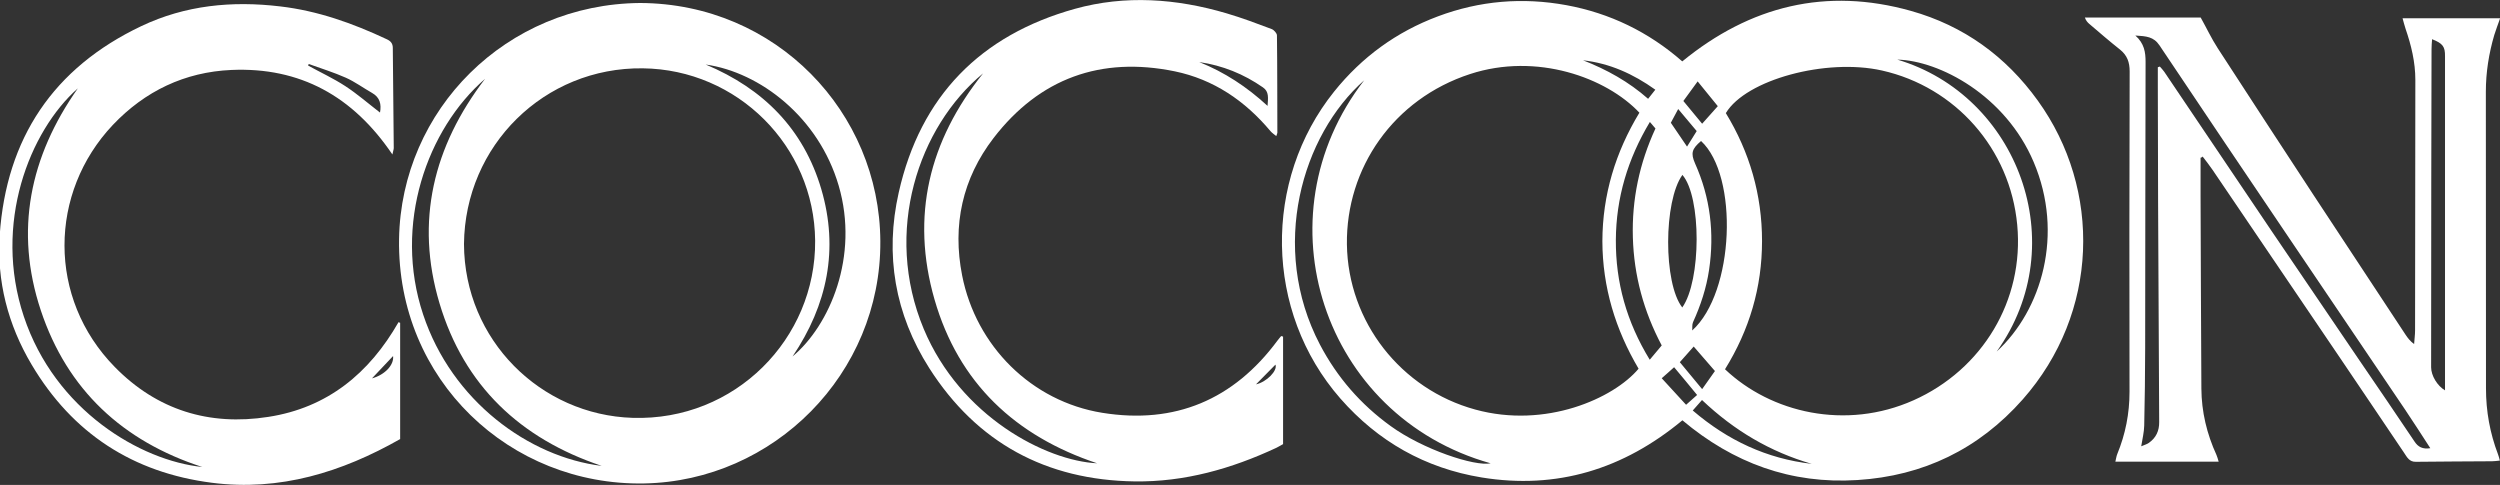
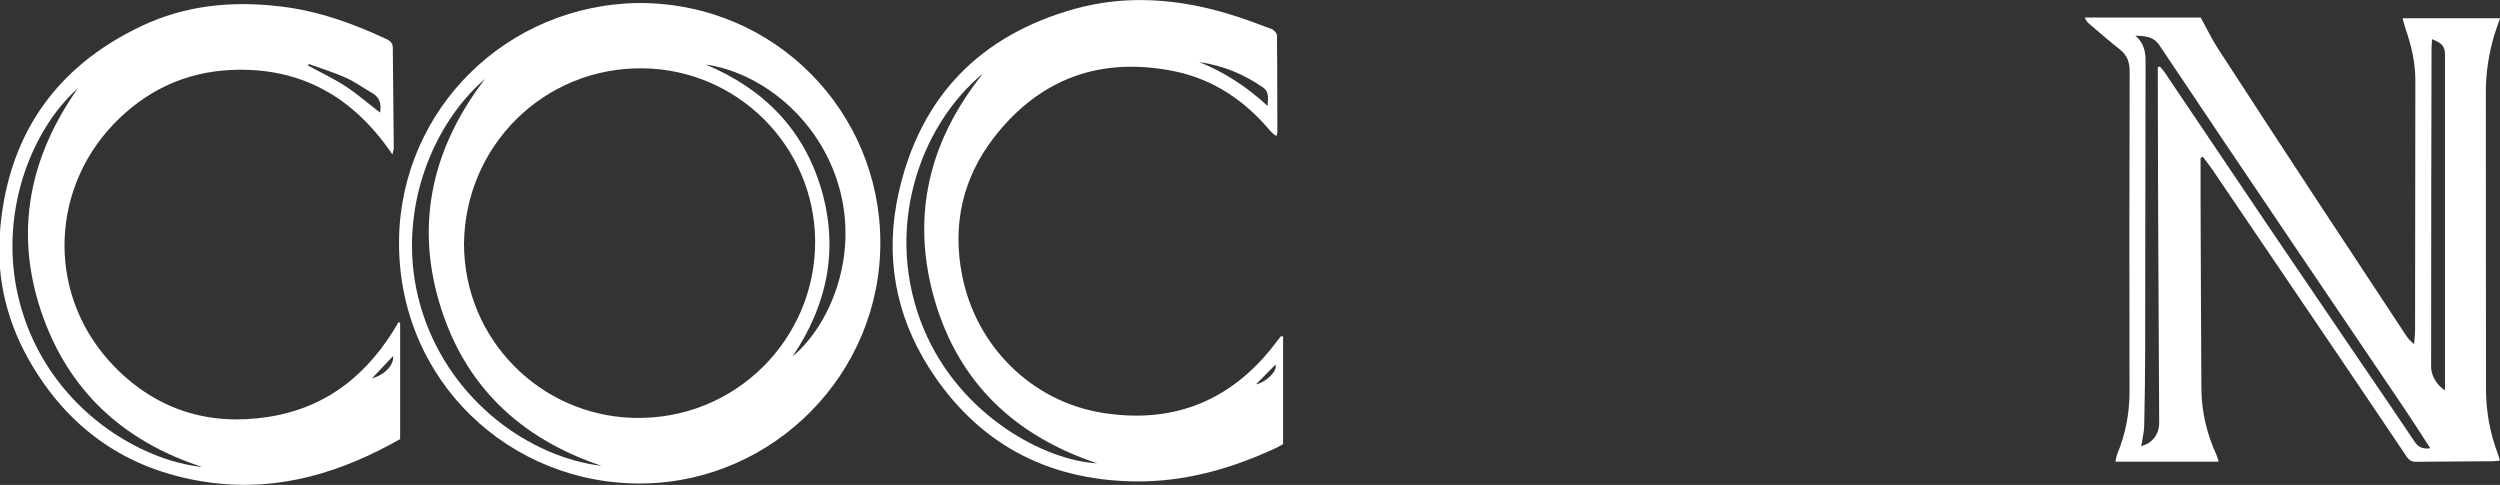
<svg xmlns="http://www.w3.org/2000/svg" version="1.1" id="by_NICF-Nettie" x="0px" y="0px" viewBox="0 0 1836.8 356.3" style="enable-background:new 0 0 1836.8 356.3;" xml:space="preserve">
  <rect x="0" y="0" width="1836.8" height="356.3" fill="#333333" stroke="none" />
  <style type="text/css">
	.st0{fill:#FFFFFF;}
</style>
  <g id="Cocoon">
-     <path class="st0" d="M1236.1,308.8c-43.4,36-92.3,51-147.5,42c-41.4-6.8-76.1-26.4-103.8-58c-56-64-56.9-160.3-4.6-225.5   c20.4-25.4,45.8-43.9,76.3-55.3c30.7-11.5,62.2-14.1,94.4-8.2c31.9,5.9,60.3,19.6,85.1,41.3C1285.9,4.3,1341.7-9.5,1404,8   c38.7,10.9,69.7,33.3,93.2,65.9c47.2,65.4,45.1,156-11.1,219.6c-32.2,36.4-73,56.2-121.5,59.2   C1316,355.8,1273.4,340.2,1236.1,308.8z M1204.5,82.8c-24.3-25.8-75.5-44.4-124.4-28.4c-56.4,18.4-91.2,69.2-90.5,125.1   c0.8,57.1,39.8,106.5,94.3,121.4c51.6,14.2,101.6-8.1,120-30c-17-28.8-26.5-59.8-26.6-93.7C1177.4,143.1,1186.9,111.9,1204.5,82.8z    M1267.4,271.3c33.7,32,88.7,45,138.5,22.8c50.5-22.5,81.4-73.4,76.2-128.8c-5.2-56.1-45.5-101.4-99.4-113.5   c-41-9.2-99.9,6.7-114.7,31.3c17.5,28.7,26.6,60,26.6,94C1294.6,211.2,1285.3,242.4,1267.4,271.3z M1002.3,59   c-45.6,40.2-70,122.6-32.5,194.2c12.6,24,29.9,43.9,51.9,59.8c23.7,17.2,61.9,29.9,73.5,27.4C971.8,305.8,924.2,159.7,1002.3,59z    M1467,258.3c33.2-30.5,49.6-86.4,27.2-139.2c-20.8-49.1-69.4-74.6-100.2-75.3C1482.3,70,1523.8,179.1,1467,258.3z M1212.2,89.6   c-16.4,27.4-24.8,55.9-25,86.6c-0.2,31.3,7.9,60.3,24.9,88.1c3.3-4,6-7.2,8.8-10.5c-13.3-25.1-20.4-51.4-21.2-79.3   c-0.8-27.9,4.8-54.5,16.6-80.1C1215.2,93.1,1214.1,91.9,1212.2,89.6z M1249.8,103.6c-6.8,5.8-7.7,9-4.4,16.5   c11.2,25,14.3,51.1,10.3,78.1c-2,13.5-6.2,26.2-11.8,38.5c-0.8,1.8-0.4,4.1-0.6,6.1C1274.4,214.8,1277.5,129.2,1249.8,103.6z    M1236.1,128.5c-13.9,19.3-14,79.7-0.1,97.4C1250,206.1,1250.1,144.6,1236.1,128.5z M1250.5,293.9c-2.5,2.9-4.5,5.1-6.8,7.7   c25.7,22,54.4,35.4,87.4,39.2C1300.7,332,1274.2,316.4,1250.5,293.9z M1236.8,74.2c4.7,5.7,9,10.8,13.8,16.7   c4-4.5,7.5-8.4,11.5-12.9c-4.9-6-9.5-11.7-14.8-18.2C1243.3,65.3,1240.2,69.6,1236.8,74.2z M1234.2,266.1   c5.5,6.6,10.6,12.8,16.4,19.8c3.6-5.2,6.5-9.2,9.4-13.3c-5.5-6.3-10.4-12-15.6-18C1240.8,258.7,1237.9,262,1234.2,266.1z    M1216.2,65.9c-16.4-11.7-33.6-19.4-53.1-21.6c17.4,6.8,33.5,15.7,47.8,28.3C1212.7,70.3,1214.1,68.5,1216.2,65.9z M1220.9,277.9   c6.1,6.6,11.8,12.8,17.9,19.5c3.2-2.9,5.6-5,8.1-7.2c-6.1-7.4-11.3-13.8-16.9-20.4C1227.1,272.5,1224.5,274.7,1220.9,277.9z    M1227.6,90.2c3.9,5.8,7.7,11.3,11.9,17.5c2.6-4.2,4.7-7.5,7.1-11.4c-4.5-5.3-8.7-10.3-13.6-16.2   C1230.7,84.3,1229.2,87.1,1227.6,90.2z" />
    <path class="st0" d="M1616.8,115.9c0,9.6,0,19.2,0,28.7c0.2,47,0.3,93.9,0.6,140.9c0.1,17,4,33.3,11.1,48.8   c0.6,1.3,0.9,2.7,1.6,4.9c-25.6,0-50.4,0-75.9,0c0.5-1.9,0.7-3.9,1.4-5.6c6-14.6,9-29.7,9-45.7c-0.2-78.5-0.1-157,0.1-235.4   c0-6.8-1.8-11.8-7-16c-7.7-6.1-15.1-12.5-22.6-18.9c-1.3-1.1-2.5-2.4-3.3-4.7c28.5,0,56.9,0,85.1,0c4.3,7.7,7.9,15.4,12.5,22.5   c23.3,36,46.9,72,70.4,107.9c22.5,34.2,45,68.4,67.6,102.6c1.6,2.4,3.4,4.8,6.3,6.9c0.2-3.4,0.7-6.7,0.7-10.1   c0.1-61.3,0.1-122.6,0.2-184c0-13-3-25.4-7.2-37.6c-0.8-2.4-1.4-4.9-2.2-7.7c24.2,0,47.6,0,71.7,0c-1.6,4.6-3.1,8.4-4.3,12.3   c-4,13.6-6.2,27.5-6.2,41.8c0.1,72.6,0.1,145.3,0.1,217.9c0,16.7,2.9,32.8,8.8,48.3c0.5,1.3,0.9,2.8,1.4,4.7   c-2.2,0.2-4,0.5-5.7,0.5c-18.7,0.2-37.3,0.1-56,0.4c-4.9,0.1-6.5-3.4-8.6-6.5c-15.7-23.2-31.2-46.4-46.9-69.5   c-31.3-46.2-62.6-92.3-93.9-138.5c-2.3-3.4-4.8-6.5-7.3-9.8C1617.9,115.6,1617.3,115.8,1616.8,115.9z M1785.6,329.3   c-6.5-10-12.5-19.4-18.7-28.6c-28.2-41.8-56.5-83.5-84.7-125.3c-31.9-47.3-63.9-94.6-95.6-142.1c-4.3-6.4-9.7-6.7-17.7-7.2   c6.6,5.9,7.5,12.3,7.5,19.4c-0.2,70-0.2,140-0.3,209.9c0,19.1-0.3,38.2-0.7,57.4c-0.1,4.7-1.3,9.4-2.2,15.1   c2.5-1.1,4.2-1.5,5.6-2.5c5.3-3.7,7.7-8.9,7.6-15.4c-0.3-54-0.6-107.9-0.8-161.9c-0.1-28.2-0.2-56.3-0.2-84.5c0-4.7,0-9.5,0-14.2   c0.5-0.2,1-0.3,1.5-0.5c1.1,1.3,2.3,2.5,3.2,3.8c3.2,4.7,6.3,9.4,9.5,14.1c23.1,34.4,46.3,68.8,69.5,103.1   c21.2,31.3,42.4,62.5,63.7,93.8c13.8,20.2,27.6,40.4,41.2,60.7C1776.6,328.4,1780,330.2,1785.6,329.3z M1786.9,28.8   c-0.2,2.8-0.4,5-0.4,7.3c-0.1,33.1-0.2,66.3-0.2,99.4c-0.1,44.8-0.1,89.6-0.1,134.4c0,6,4.5,13.6,10.2,16.9c0-3.1,0-5.9,0-8.7   c0-78.9,0-157.9,0-236.8C1796.5,34.3,1794.8,31.9,1786.9,28.8z" />
    <path class="st0" d="M470.3,2.2c99.8,0.4,176,80.1,176.5,175.1c0.6,97.4-78.4,176.2-173.7,177.9c-98.2,1.7-181.5-75.7-179.9-179.5   C294.7,80.5,372,3,470.3,2.2z M340.9,179.3c0.3,70.6,56.4,125.6,123.9,127.7c75.3,2.4,134.7-58.2,134.1-130.2   C598.3,107.2,541.7,51,472.3,50.2C399.9,49.3,341.6,106.9,340.9,179.3z M442.1,342.3c-59.8-20-101.1-58.9-119.2-119.5   c-18-60.3-4.5-115.3,33.5-164.9c-42.6,36.9-67.6,107-45.5,173.2C332,294.6,388.6,335.8,442.1,342.3z M518.5,47.4   c42.2,17.7,71.8,47.2,84.9,91.5c13,44.1,4.5,85.1-21.1,123c27.3-22.8,49.1-73.5,33.9-125.5C601.5,86.1,558.4,53.1,518.5,47.4z" />
    <path class="st0" d="M288.3,113.5c-29-42.9-67.9-64.3-118.3-62.1c-34.2,1.5-63.5,15.5-87.1,40.4c-47,49.7-48.2,127.3,1.5,177.9   c30.9,31.5,69.2,43.4,112.7,36.6c43.5-6.7,74.2-32,95.7-69.6c0.4,0.2,0.8,0.3,1.2,0.5c0,28.4,0,56.8,0,85.4   c-42.8,24.3-88.4,38.5-138.3,32.1C97.8,347.3,53.3,318.5,23.3,268C5.8,238.6-2.5,206.4-0.2,172.5c4.9-70.9,39.4-122.6,104-153.3   c32.4-15.4,66.7-18.7,102-14.5c27.6,3.2,53.4,12.4,78.3,24.1c2.9,1.3,4.5,3.1,4.5,6.4c0.2,24.5,0.5,49,0.7,73.5   C289.3,109.7,288.9,110.7,288.3,113.5z M57.2,64.9C21.7,96.3-5.2,164.4,17.5,232.5c23,69.1,85.9,106,131.1,110.6   c-58.4-18.9-99.2-56.7-118.6-115C10.5,169.5,21.9,115,57.2,64.9z M279.2,82.7c1.1-6.1,0-11.1-5.8-14.4c-6.5-3.7-12.6-8.2-19.3-11.2   c-8.8-3.9-18.1-6.8-27.3-10.1c-0.1,0.4-0.3,0.8-0.4,1.2c9.1,5,18.6,9.4,27.2,15C262.5,69,270.5,76,279.2,82.7z M288.8,261.6   c-5.4,5.7-10.4,11-15.5,16.4C282.8,275.4,289.6,268.1,288.8,261.6z" />
    <path class="st0" d="M942.7,247.3c0,26.1,0,52.1,0,79c-1.2,0.6-3,1.8-4.9,2.7c-33,15.4-67.5,25.2-104.1,24.7   c-65-0.9-116-28.4-151-83.3c-25.2-39.6-32.7-83.2-22.4-128.9C676.2,70.6,720.5,25.8,789.7,6.5c37-10.3,74.6-7.6,111.5,3.3   c11.2,3.3,22.1,7.4,33,11.5c1.7,0.6,4,3.1,4,4.7c0.3,23.8,0.2,47.6,0.3,71.5c0,0.5-0.3,0.9-0.8,2.5c-1.7-1.4-3.2-2.4-4.3-3.7   c-18.7-22.3-41.8-38-70.3-43.9c-54.2-11.1-99.3,5.1-133.1,49c-22.9,29.8-30.4,64-23.1,101c10.2,51.8,50.9,92.5,103,100.9   c53.3,8.6,96.5-9.6,128.7-53.1c0.8-1.1,1.8-2.2,2.7-3.3C941.6,247,942.2,247.1,942.7,247.3z M722.3,53.9   c-47.5,39.2-73.5,116.2-43.6,187.8c27,64.5,90,96.9,127.4,98.7c-60-20-101.8-58.9-119.5-120.4C669,158.8,682.6,103.4,722.3,53.9z    M881.1,45.6c18.5,7.4,34.9,18.1,50.2,32.2c0.4-5.8,1.2-10.5-3.4-13.6C913.8,54.4,898.3,48.1,881.1,45.6z M922.8,282.4   c7.8-1.7,16-10.1,14.3-14.5C932.2,272.8,927,278.1,922.8,282.4z" />
  </g>
</svg>